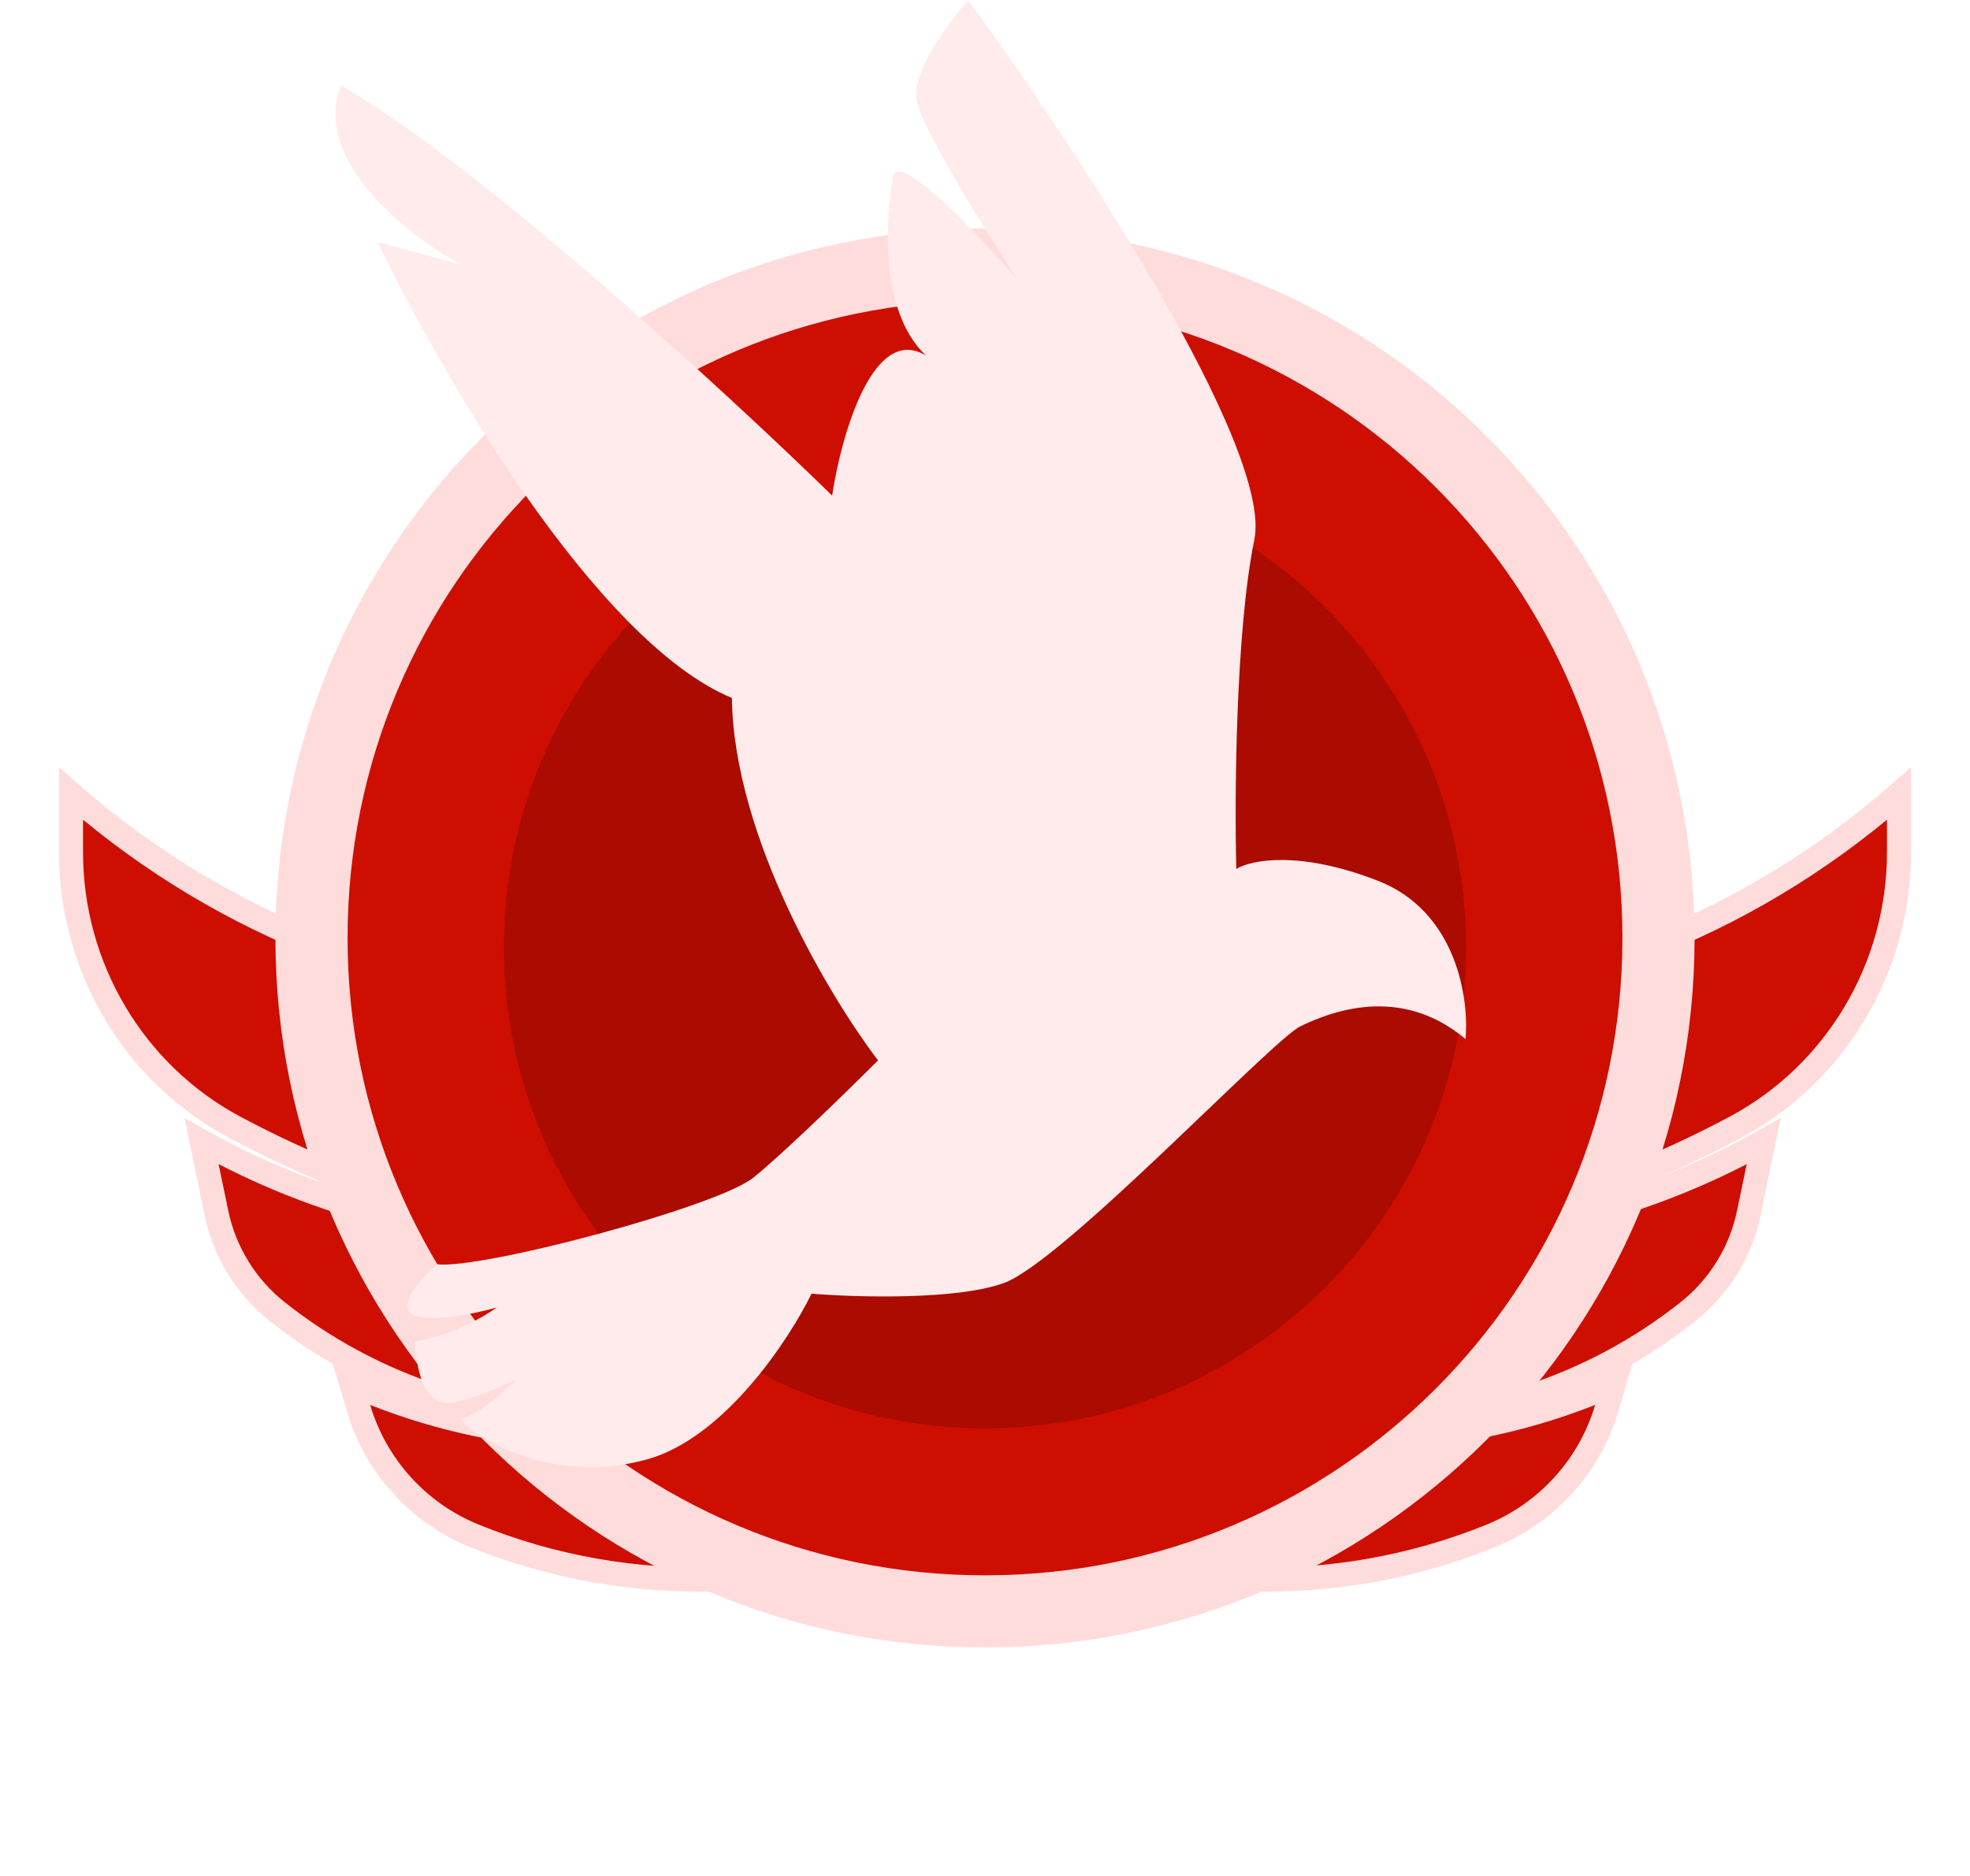
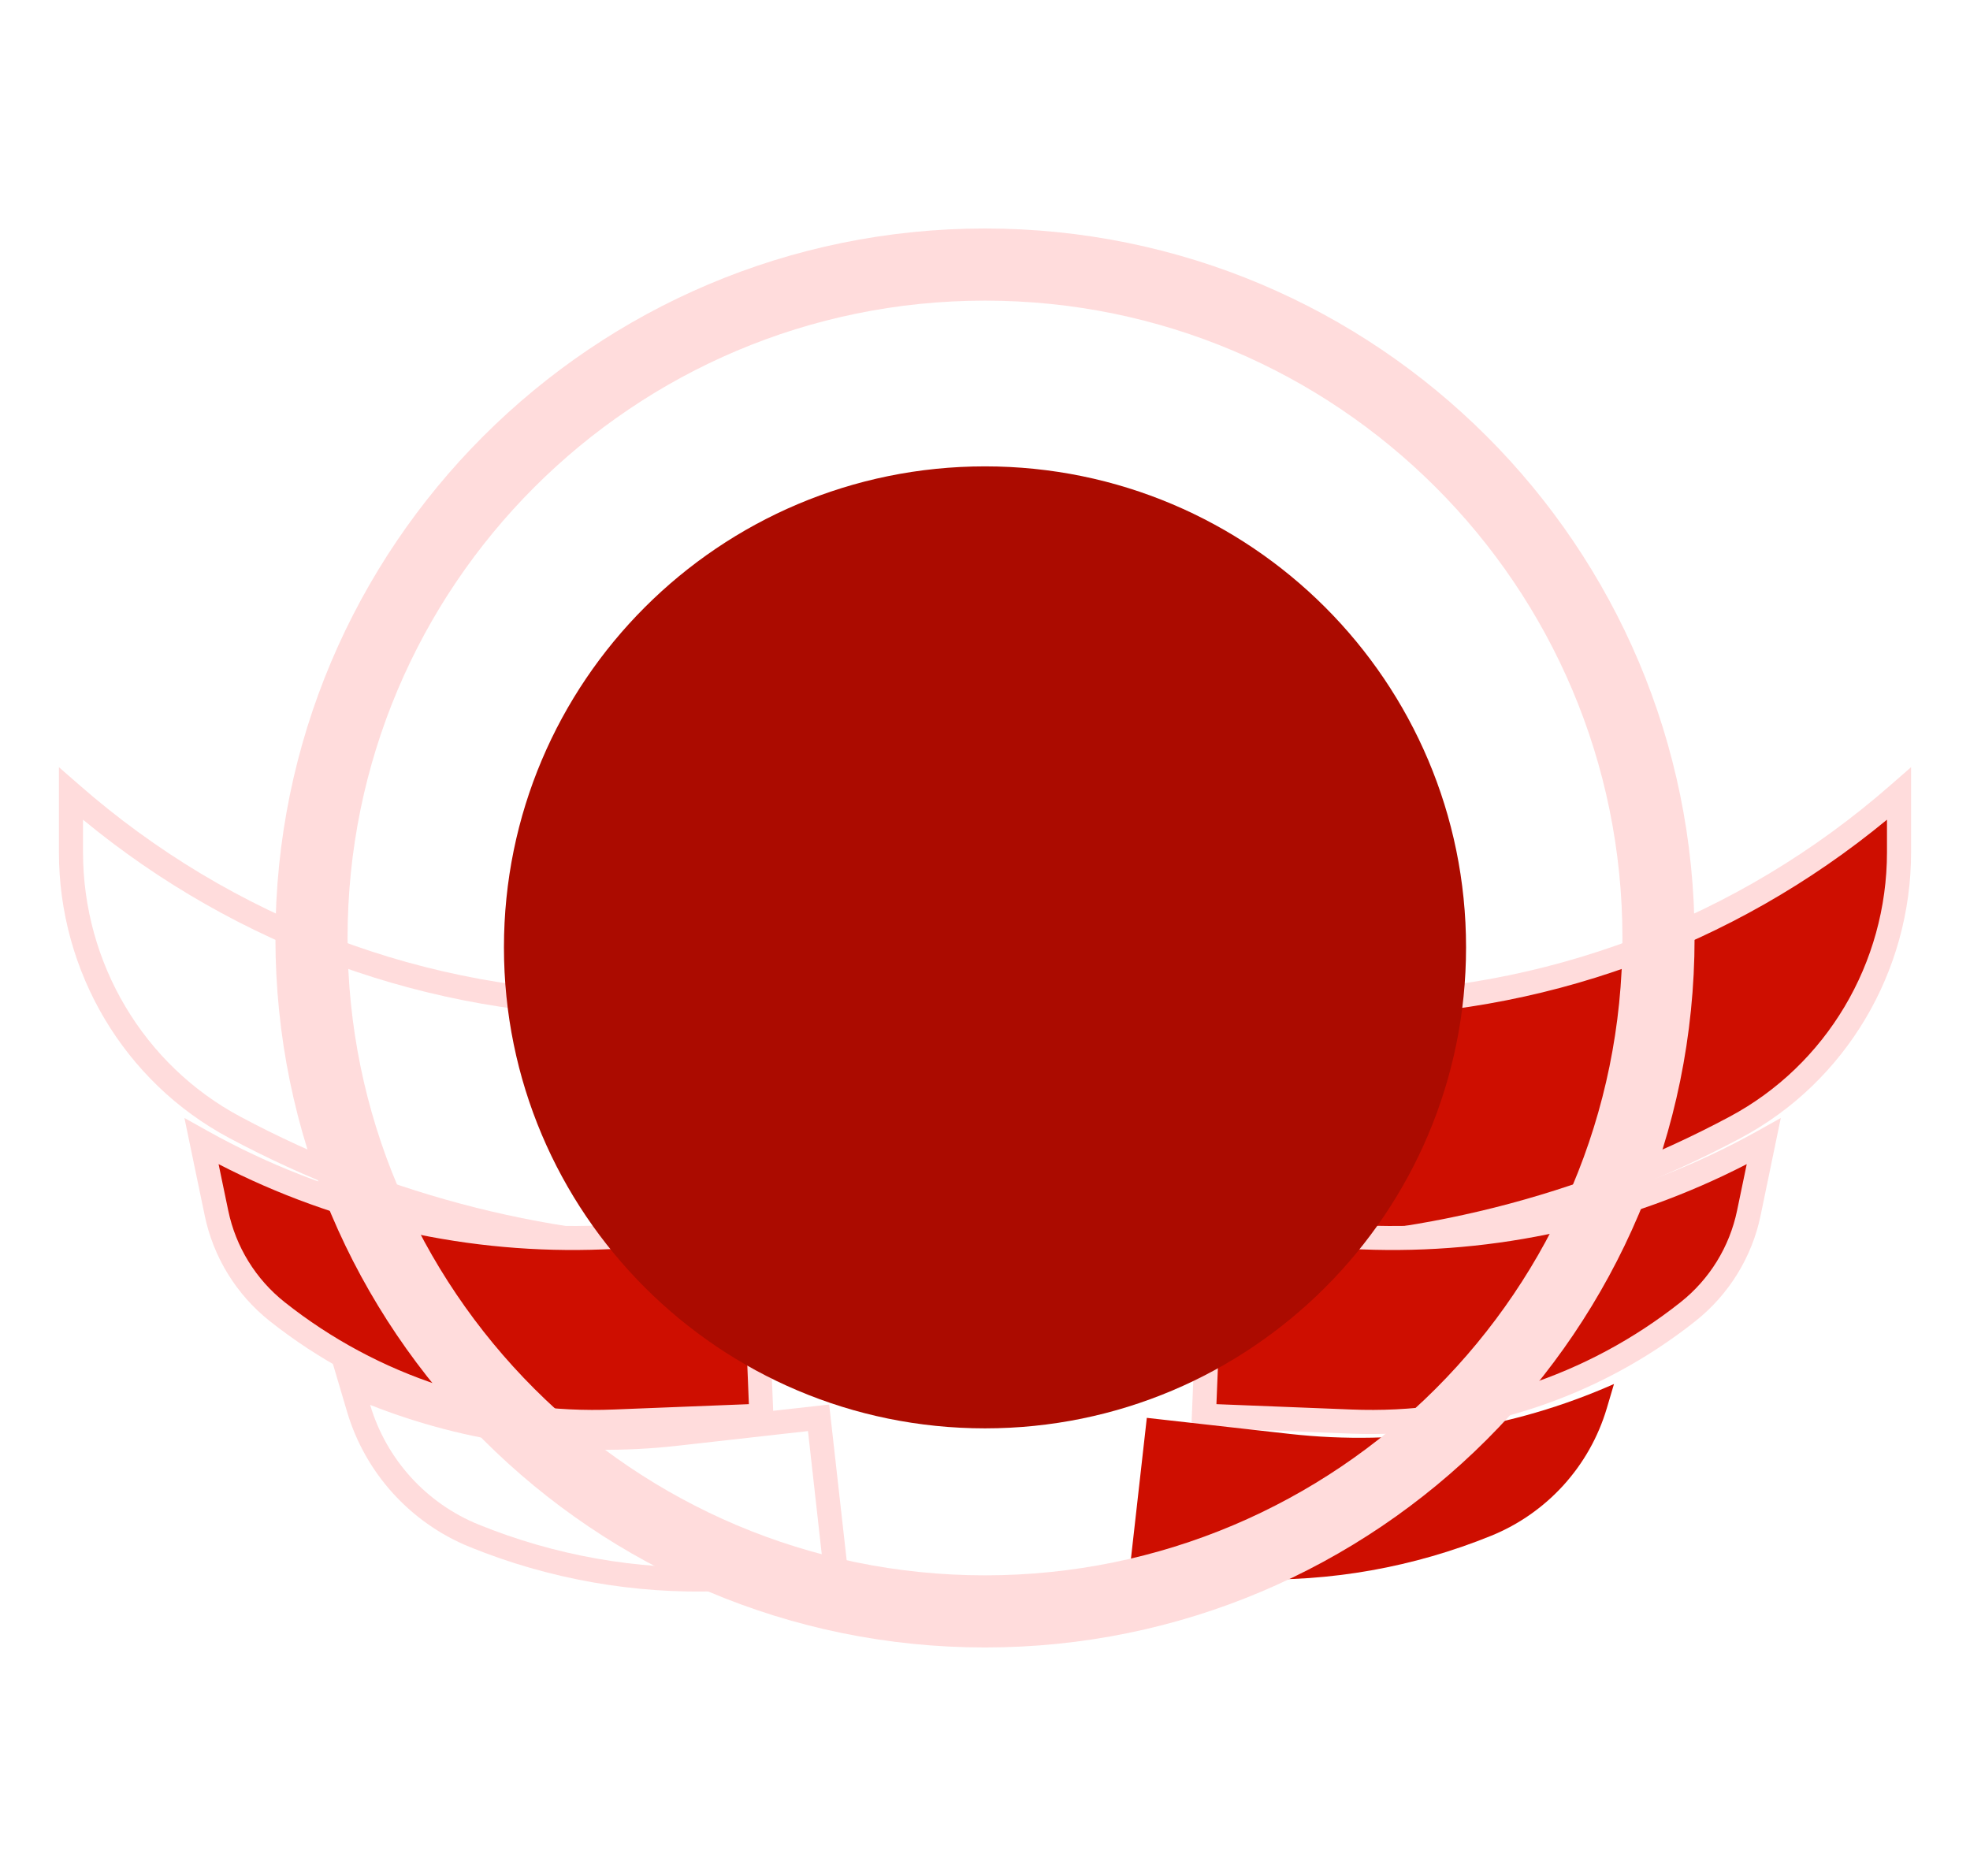
<svg xmlns="http://www.w3.org/2000/svg" width="21" height="20" viewBox="0 0 21 20" fill="none">
  <path d="M14.289 10.71H12.551V13.333H13.259C15.085 13.333 16.884 12.882 18.498 12.018C19.572 11.444 20.244 10.315 20.244 9.085V8.462C18.59 9.912 16.476 10.71 14.289 10.71Z" fill="#CE0E00" />
  <path fill-rule="evenodd" clip-rule="evenodd" d="M20.372 8.179V9.085C20.372 10.362 19.674 11.535 18.559 12.131C16.925 13.005 15.107 13.461 13.26 13.461H12.423V10.582H14.289C16.445 10.582 18.529 9.795 20.159 8.365L20.372 8.179ZM20.115 8.739C18.472 10.095 16.414 10.838 14.289 10.838H12.68V13.205H13.26C15.064 13.205 16.842 12.759 18.438 11.905C19.469 11.354 20.115 10.268 20.115 9.085V8.739Z" fill="#FFDCDC" />
-   <path d="M6.711 10.71H8.449V13.333H7.74C5.915 13.333 4.116 12.882 2.502 12.018C1.428 11.444 0.756 10.315 0.756 9.085V8.462C2.41 9.912 4.524 10.71 6.711 10.71Z" fill="#CE0E00" />
  <path fill-rule="evenodd" clip-rule="evenodd" d="M0.628 8.179V9.085C0.628 10.362 1.325 11.535 2.441 12.131C4.075 13.005 5.893 13.461 7.74 13.461H8.577V10.582H6.711C4.556 10.582 2.472 9.795 0.841 8.365L0.628 8.179ZM0.885 8.739C2.528 10.095 4.586 10.838 6.711 10.838H8.32V13.205H7.74C5.936 13.205 4.158 12.759 2.562 11.905C1.531 11.354 0.885 10.268 0.885 9.085V8.739Z" fill="#FFDCDC" />
  <path d="M14.522 13.192L12.912 13.127L12.833 15.092L14.4 15.155C15.7 15.208 16.975 14.792 17.994 13.983C18.327 13.72 18.556 13.348 18.642 12.932L18.801 12.168C17.496 12.897 16.015 13.252 14.522 13.192Z" fill="#CE0E00" />
  <path fill-rule="evenodd" clip-rule="evenodd" d="M18.983 11.919L18.768 12.958C18.676 13.403 18.43 13.801 18.074 14.084C17.031 14.911 15.726 15.337 14.395 15.284L12.7 15.216L12.79 12.994L14.527 13.064C15.997 13.123 17.455 12.774 18.738 12.056L18.983 11.919ZM18.62 12.411C17.355 13.063 15.942 13.377 14.517 13.32L13.036 13.26L12.967 14.97L14.405 15.027C15.675 15.079 16.92 14.672 17.915 13.883C18.224 13.638 18.437 13.292 18.517 12.906L18.62 12.411Z" fill="#FFDCDC" />
  <path d="M6.428 13.192L8.037 13.127L8.116 15.092L6.55 15.155C5.25 15.208 3.974 14.792 2.955 13.983C2.623 13.72 2.393 13.348 2.307 12.932L2.149 12.168C3.453 12.897 4.934 13.252 6.428 13.192Z" fill="#CE0E00" />
  <path fill-rule="evenodd" clip-rule="evenodd" d="M1.966 11.919L2.182 12.958C2.274 13.403 2.519 13.801 2.875 14.084C3.919 14.911 5.224 15.337 6.555 15.284L8.249 15.216L8.16 12.994L6.422 13.064C4.952 13.123 3.495 12.774 2.211 12.056L1.966 11.919ZM2.33 12.411C3.594 13.063 5.008 13.377 6.433 13.32L7.914 13.26L7.983 14.97L6.544 15.027C5.275 15.079 4.03 14.672 3.035 13.883C2.726 13.638 2.513 13.292 2.433 12.906L2.33 12.411Z" fill="#FFDCDC" />
  <path d="M13.746 15.287L12.225 15.116L12.036 16.793L13.288 16.836C14.18 16.867 15.069 16.709 15.896 16.373C16.491 16.131 16.945 15.631 17.128 15.015L17.205 14.755C16.119 15.236 14.926 15.419 13.746 15.287Z" fill="#CE0E00" />
-   <path fill-rule="evenodd" clip-rule="evenodd" d="M17.406 14.525L17.25 15.052C17.056 15.705 16.575 16.235 15.944 16.492C15.1 16.835 14.193 16.996 13.283 16.964L11.893 16.916L12.111 14.974L13.76 15.159C14.917 15.289 16.088 15.109 17.152 14.638L17.406 14.525ZM17.004 14.978C15.967 15.388 14.843 15.539 13.732 15.414L12.337 15.257L12.179 16.67L13.292 16.708C14.166 16.738 15.037 16.583 15.847 16.254C16.407 16.027 16.832 15.557 17.004 14.979L17.004 14.978Z" fill="#FFDCDC" />
-   <path d="M7.204 15.287L8.725 15.116L8.914 16.793L7.662 16.836C6.77 16.867 5.881 16.709 5.054 16.373C4.459 16.131 4.005 15.631 3.822 15.015L3.745 14.755C4.831 15.236 6.024 15.419 7.204 15.287Z" fill="#CE0E00" />
  <path fill-rule="evenodd" clip-rule="evenodd" d="M3.544 14.525L3.7 15.052C3.894 15.705 4.375 16.235 5.006 16.492C5.85 16.835 6.757 16.996 7.667 16.964L9.057 16.916L8.839 14.974L7.19 15.159C6.033 15.289 4.862 15.109 3.798 14.638L3.544 14.525ZM3.946 14.978C4.983 15.388 6.107 15.539 7.218 15.414L8.613 15.257L8.771 16.67L7.658 16.708C6.784 16.738 5.913 16.583 5.103 16.254C4.543 16.027 4.118 15.557 3.946 14.979L3.946 14.978Z" fill="#FFDCDC" />
-   <path d="M17.68 10C17.68 13.965 14.465 17.18 10.5 17.18C6.535 17.18 3.321 13.965 3.321 10C3.321 6.035 6.535 2.821 10.5 2.821C14.465 2.821 17.68 6.035 17.68 10Z" fill="#CE0E00" />
  <path fill-rule="evenodd" clip-rule="evenodd" d="M10.5 3.205C6.747 3.205 3.705 6.247 3.705 10C3.705 13.753 6.747 16.795 10.5 16.795C14.253 16.795 17.295 13.753 17.295 10C17.295 6.247 14.253 3.205 10.5 3.205ZM2.936 10C2.936 5.822 6.322 2.436 10.5 2.436C14.677 2.436 18.064 5.822 18.064 10C18.064 14.178 14.677 17.564 10.5 17.564C6.322 17.564 2.936 14.178 2.936 10Z" fill="#FFDCDC" />
  <g filter="url(#filter0_i)">
    <path d="M15.628 10C15.628 12.832 13.332 15.128 10.5 15.128C7.668 15.128 5.372 12.832 5.372 10C5.372 7.168 7.668 4.872 10.5 4.872C13.332 4.872 15.628 7.168 15.628 10Z" fill="#AB0B00" />
  </g>
-   <path d="M14.688 9.39C15.53 9.718 15.662 10.652 15.622 11.077C14.915 10.484 14.162 10.798 13.863 10.941C13.563 11.084 11.331 13.451 10.7 13.679C10.195 13.862 9.123 13.831 8.651 13.792C8.41 14.285 7.723 15.328 6.9 15.558C5.871 15.845 5.032 15.309 4.907 15.124C5.087 15.095 5.375 14.838 5.496 14.713C5.319 14.795 4.929 14.959 4.78 14.957C4.594 14.954 4.46 14.805 4.419 14.303C4.809 14.242 5.166 14.035 5.295 13.939C5.066 14.005 4.564 14.111 4.395 14.011C4.226 13.912 4.501 13.615 4.66 13.479C5.143 13.533 7.639 12.867 8.028 12.557C8.339 12.309 9.046 11.619 9.36 11.305C8.849 10.635 7.821 8.924 7.802 7.441C6.351 6.841 4.681 3.951 4.027 2.581L4.908 2.819C4.351 2.514 3.318 1.704 3.636 0.911C5.108 1.758 7.739 4.178 8.87 5.283C8.974 4.612 9.312 3.451 9.871 3.791C9.344 3.292 9.458 2.24 9.518 1.89C9.57 1.589 10.428 2.497 10.851 2.988C10.511 2.469 9.819 1.358 9.77 1.065C9.72 0.772 10.116 0.233 10.32 0C11.421 1.509 13.572 4.773 13.371 5.754C13.171 6.735 13.159 8.503 13.179 9.264C13.331 9.17 13.845 9.062 14.688 9.39Z" fill="#FFEBEB" />
  <defs>
    <filter id="filter0_i" x="5.372" y="4.872" width="10.256" height="10.356" filterUnits="userSpaceOnUse" color-interpolation-filters="sRGB">
      <feFlood flood-opacity="0" result="BackgroundImageFix" />
      <feBlend mode="normal" in="SourceGraphic" in2="BackgroundImageFix" result="shape" />
      <feColorMatrix in="SourceAlpha" type="matrix" values="0 0 0 0 0 0 0 0 0 0 0 0 0 0 0 0 0 0 127 0" result="hardAlpha" />
      <feOffset dy="0.1" />
      <feGaussianBlur stdDeviation="0.05" />
      <feComposite in2="hardAlpha" operator="arithmetic" k2="-1" k3="1" />
      <feColorMatrix type="matrix" values="0 0 0 0 0 0 0 0 0 0 0 0 0 0 0 0 0 0 0.25 0" />
      <feBlend mode="normal" in2="shape" result="effect1_innerShadow" />
    </filter>
  </defs>
</svg>